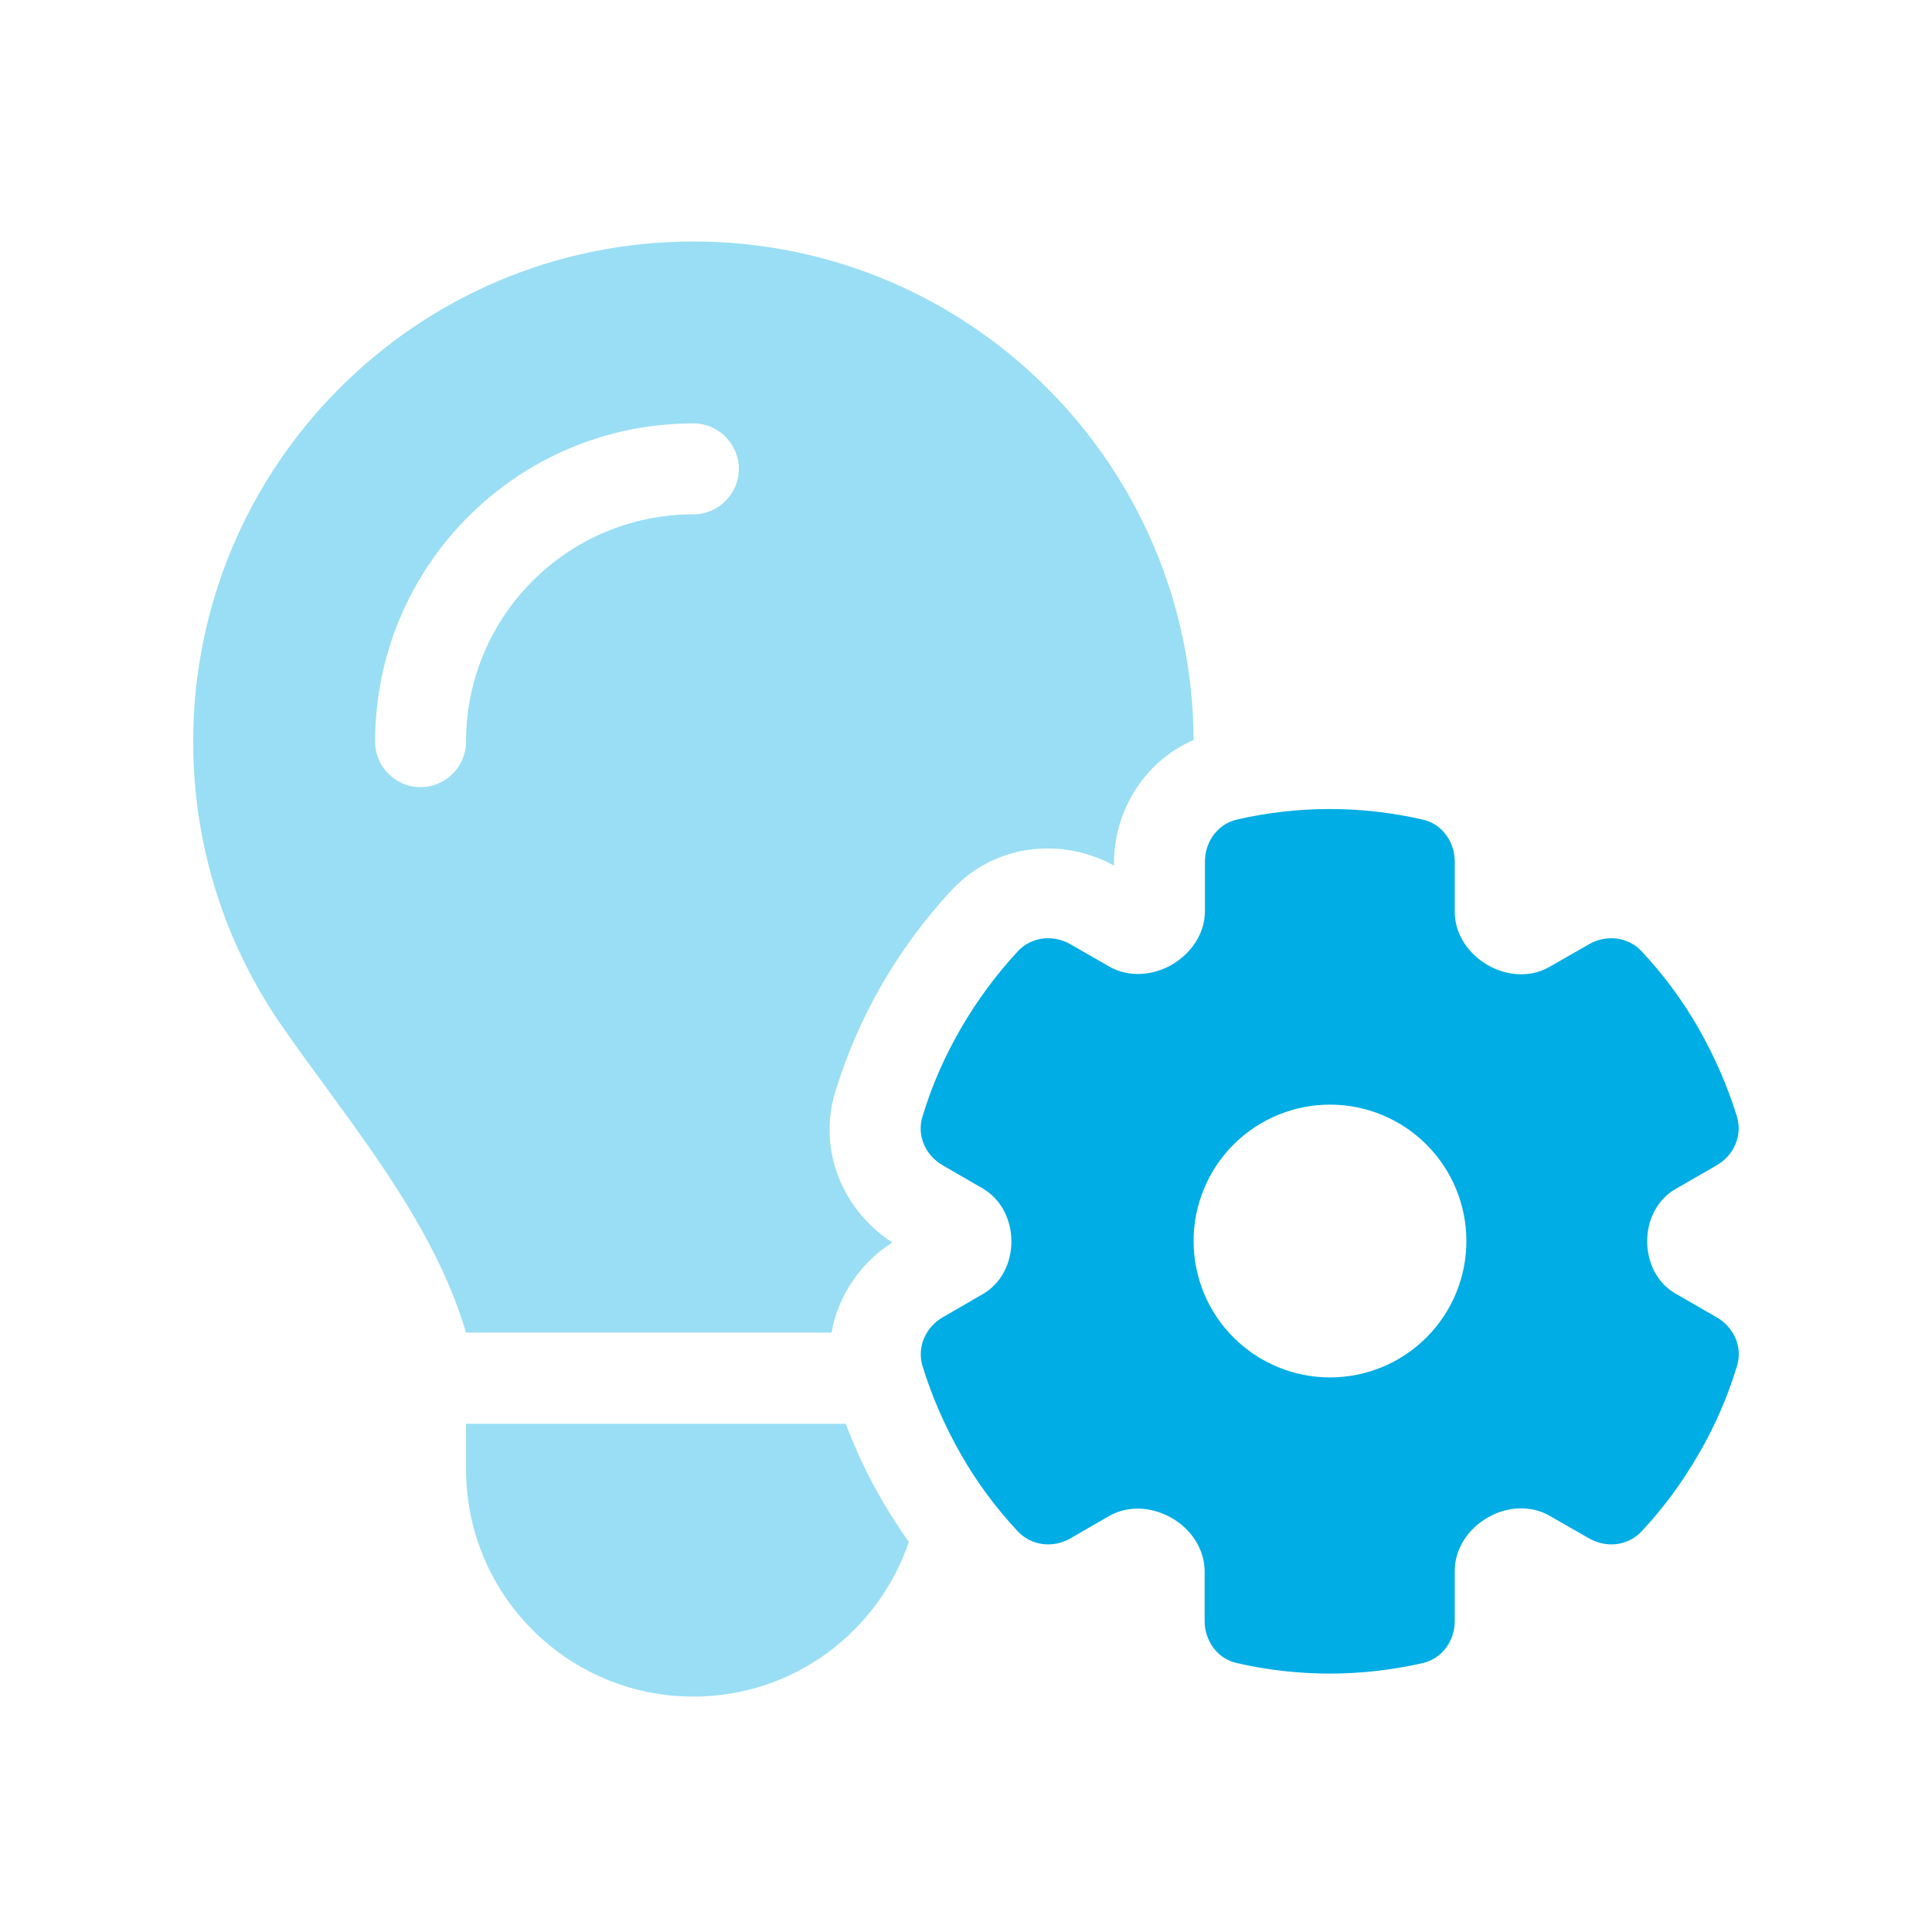
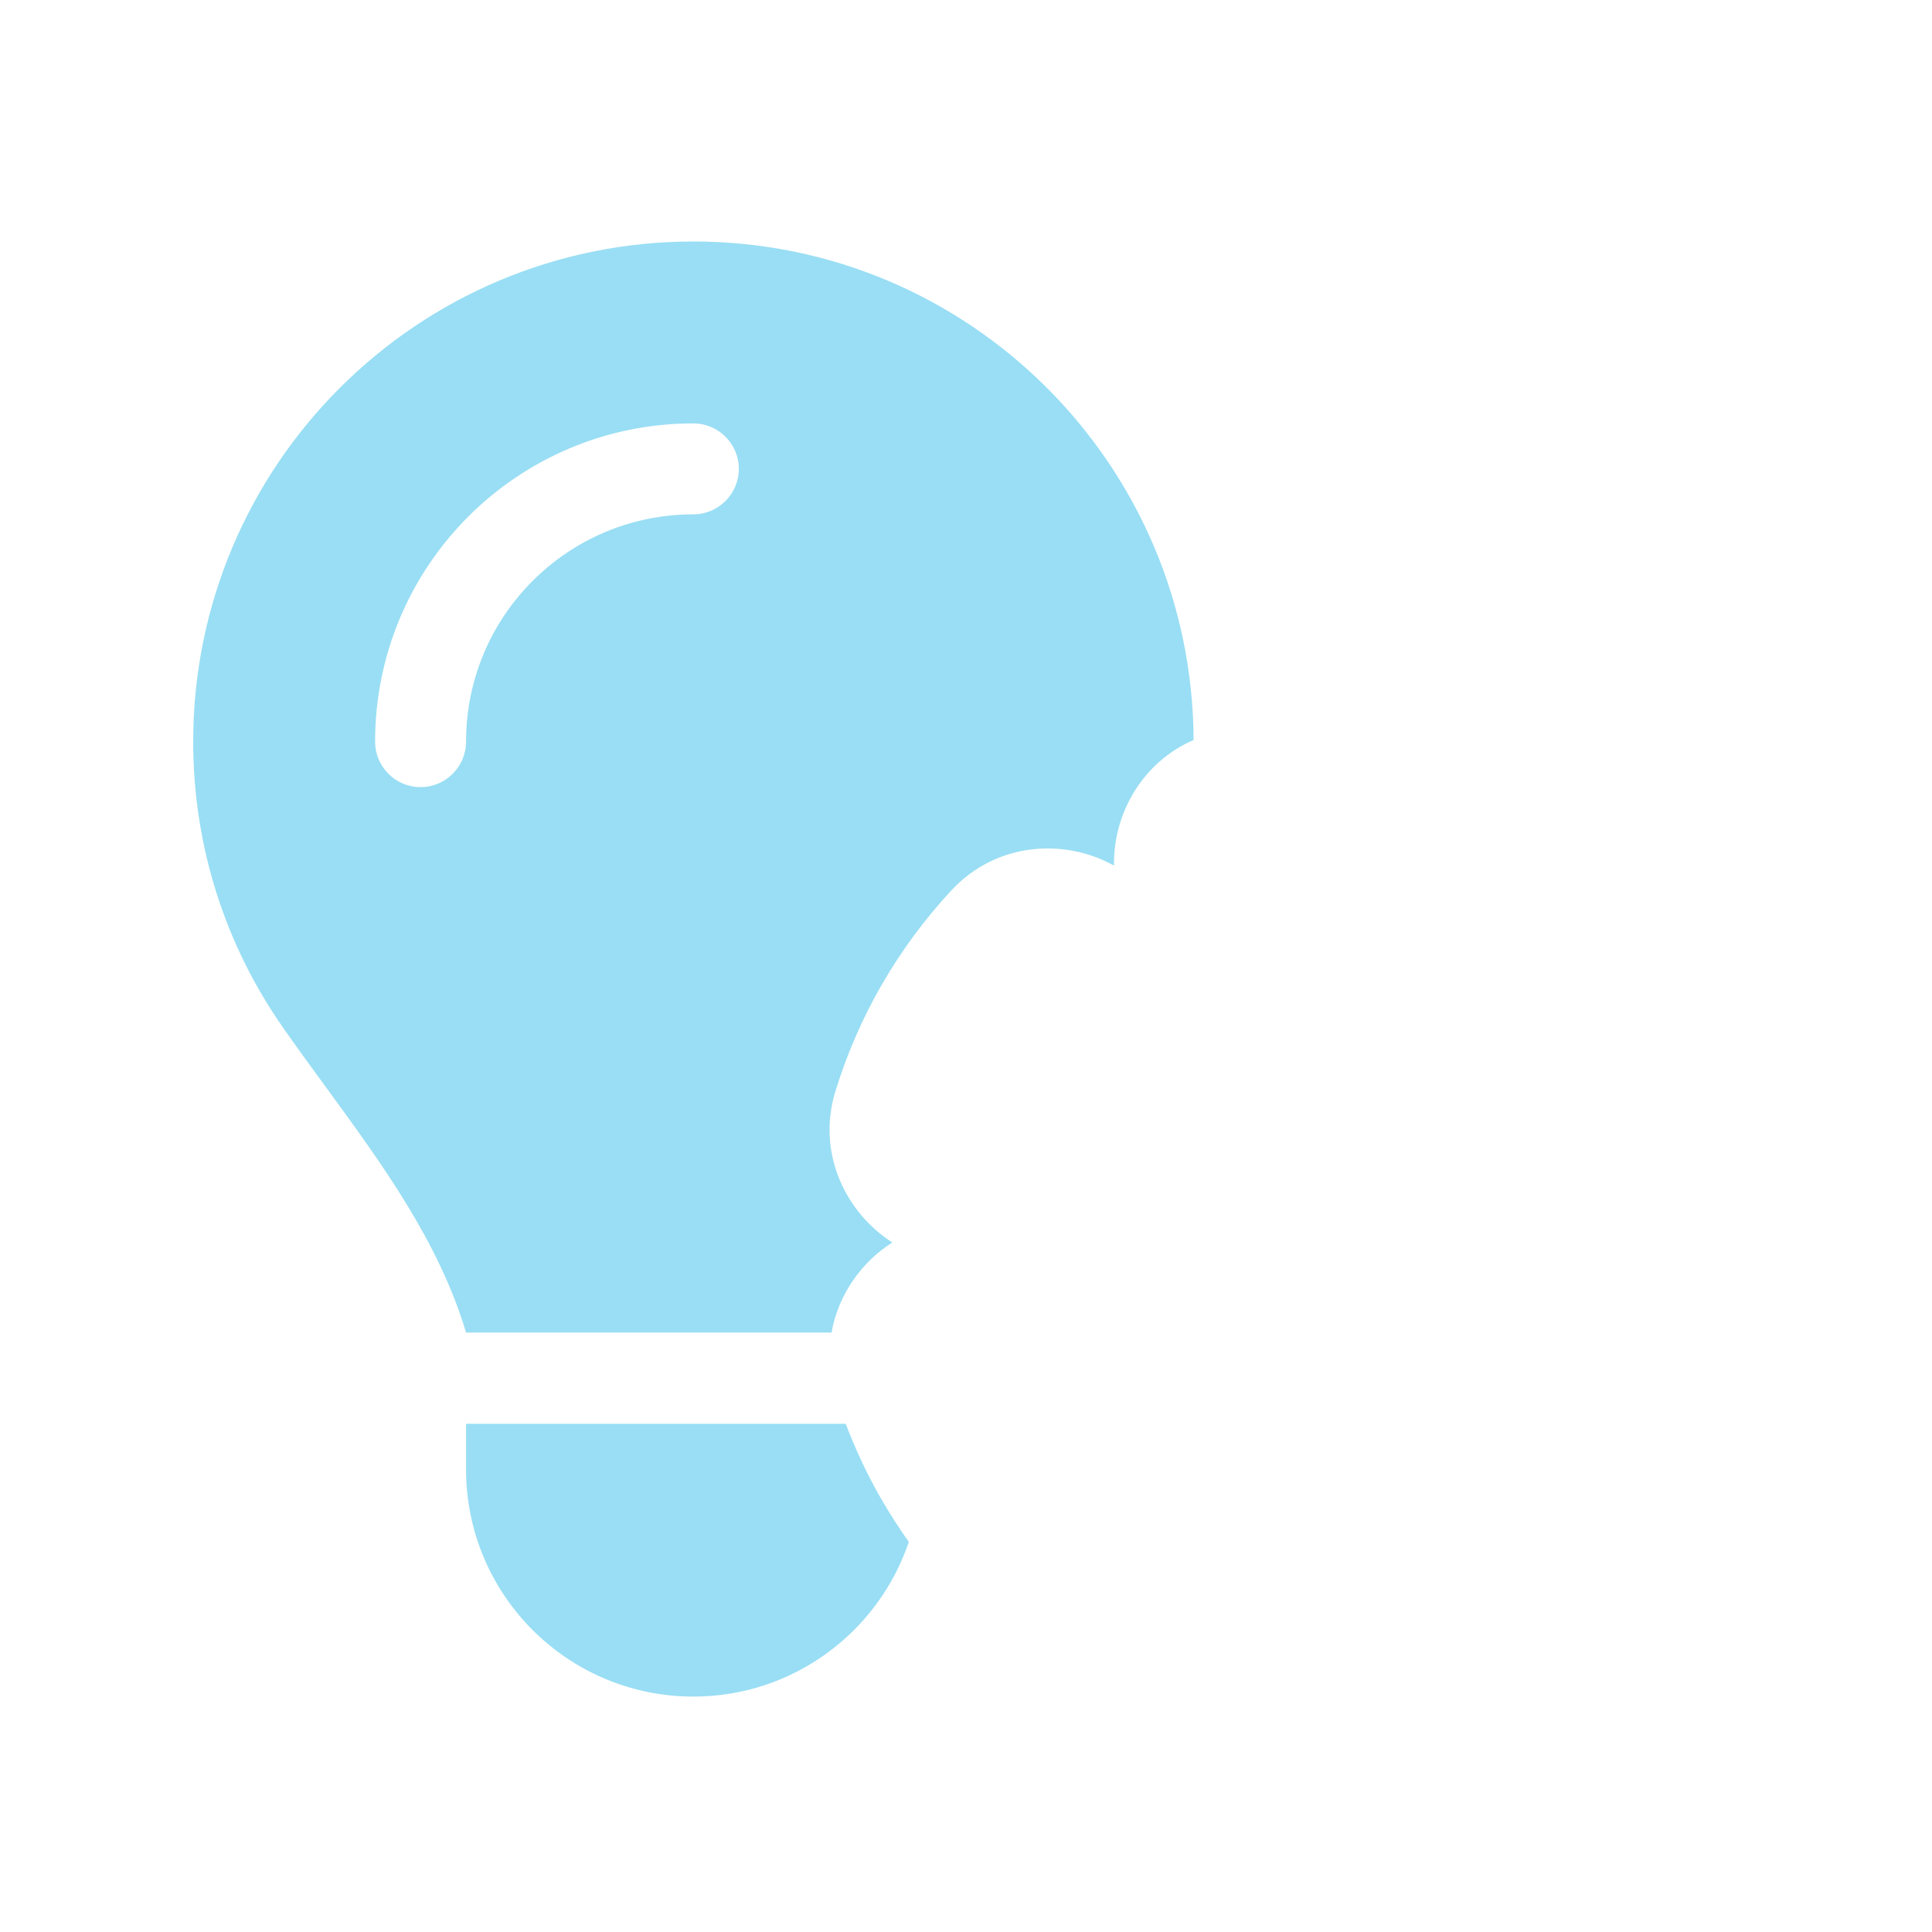
<svg xmlns="http://www.w3.org/2000/svg" width="40" height="40" viewBox="0 0 40 40" fill="none">
  <g id="lightbulb-gear-duotone">
    <g id="Group">
      <path id="Vector" opacity="0.4" d="M17.215 27.595C17.351 26.812 17.833 26.13 18.475 25.724C17.498 25.1 16.904 23.858 17.298 22.587C17.533 21.828 17.851 21.087 18.263 20.375C18.675 19.663 19.157 19.016 19.699 18.433C20.622 17.439 22.029 17.345 23.064 17.921V17.868C23.064 16.821 23.664 15.774 24.712 15.321C24.688 9.613 20.063 5 14.356 5C8.637 5 4 9.637 4 15.356C4 17.551 4.683 19.587 5.848 21.258C6.142 21.681 6.448 22.099 6.754 22.517C7.919 24.111 9.09 25.718 9.649 27.589H17.215V27.595ZM17.51 29.478H9.649V30.419C9.649 33.02 11.755 35.126 14.356 35.126C16.427 35.126 18.186 33.785 18.816 31.925C18.622 31.649 18.439 31.366 18.263 31.066C17.963 30.549 17.716 30.019 17.51 29.478ZM14.356 10.649C11.755 10.649 9.649 12.755 9.649 15.356C9.649 15.874 9.225 16.297 8.707 16.297C8.189 16.297 7.766 15.874 7.766 15.356C7.766 11.714 10.714 8.766 14.356 8.766C14.874 8.766 15.297 9.189 15.297 9.707C15.297 10.225 14.874 10.649 14.356 10.649Z" fill="#00ADE4" />
-       <path id="Vector_2" d="M25.612 16.968C25.212 17.056 24.947 17.427 24.947 17.839V18.863C24.947 19.328 24.659 19.745 24.259 19.975C23.859 20.204 23.364 20.24 22.964 20.01L22.164 19.551C21.805 19.345 21.358 19.392 21.076 19.692C20.634 20.169 20.234 20.705 19.893 21.293C19.552 21.881 19.287 22.493 19.099 23.117C18.975 23.511 19.163 23.923 19.522 24.129L20.346 24.606C20.728 24.829 20.94 25.253 20.94 25.7C20.94 26.147 20.734 26.571 20.346 26.794L19.522 27.271C19.163 27.477 18.981 27.889 19.099 28.283C19.293 28.907 19.557 29.519 19.893 30.107C20.228 30.696 20.628 31.231 21.076 31.708C21.358 32.008 21.811 32.055 22.164 31.849L22.958 31.39C23.358 31.16 23.853 31.196 24.253 31.425C24.659 31.655 24.941 32.072 24.941 32.537V33.561C24.941 33.973 25.206 34.344 25.606 34.432C26.224 34.573 26.871 34.65 27.53 34.65C28.189 34.65 28.837 34.573 29.454 34.432C29.855 34.344 30.119 33.973 30.119 33.561V32.52C30.119 32.061 30.402 31.649 30.802 31.419C31.196 31.19 31.69 31.155 32.084 31.384L32.897 31.849C33.255 32.055 33.703 32.008 33.985 31.708C34.432 31.231 34.827 30.696 35.168 30.107C35.509 29.519 35.774 28.907 35.962 28.283C36.086 27.889 35.897 27.477 35.538 27.271L34.691 26.783C34.309 26.565 34.103 26.141 34.103 25.7C34.103 25.259 34.309 24.835 34.691 24.617L35.538 24.129C35.897 23.923 36.08 23.511 35.962 23.117C35.768 22.493 35.503 21.881 35.168 21.293C34.832 20.705 34.432 20.169 33.985 19.692C33.703 19.392 33.25 19.345 32.897 19.551L32.084 20.016C31.69 20.246 31.196 20.21 30.802 19.981C30.402 19.751 30.119 19.34 30.119 18.881V17.839C30.119 17.427 29.855 17.056 29.454 16.968C28.837 16.827 28.189 16.75 27.53 16.75C26.871 16.75 26.224 16.827 25.606 16.968H25.612ZM27.536 22.87C28.285 22.87 29.004 23.167 29.533 23.697C30.063 24.227 30.36 24.945 30.36 25.694C30.36 26.443 30.063 27.162 29.533 27.691C29.004 28.221 28.285 28.518 27.536 28.518C26.787 28.518 26.069 28.221 25.539 27.691C25.009 27.162 24.712 26.443 24.712 25.694C24.712 24.945 25.009 24.227 25.539 23.697C26.069 23.167 26.787 22.87 27.536 22.87Z" fill="#00ADE4" />
    </g>
  </g>
</svg>